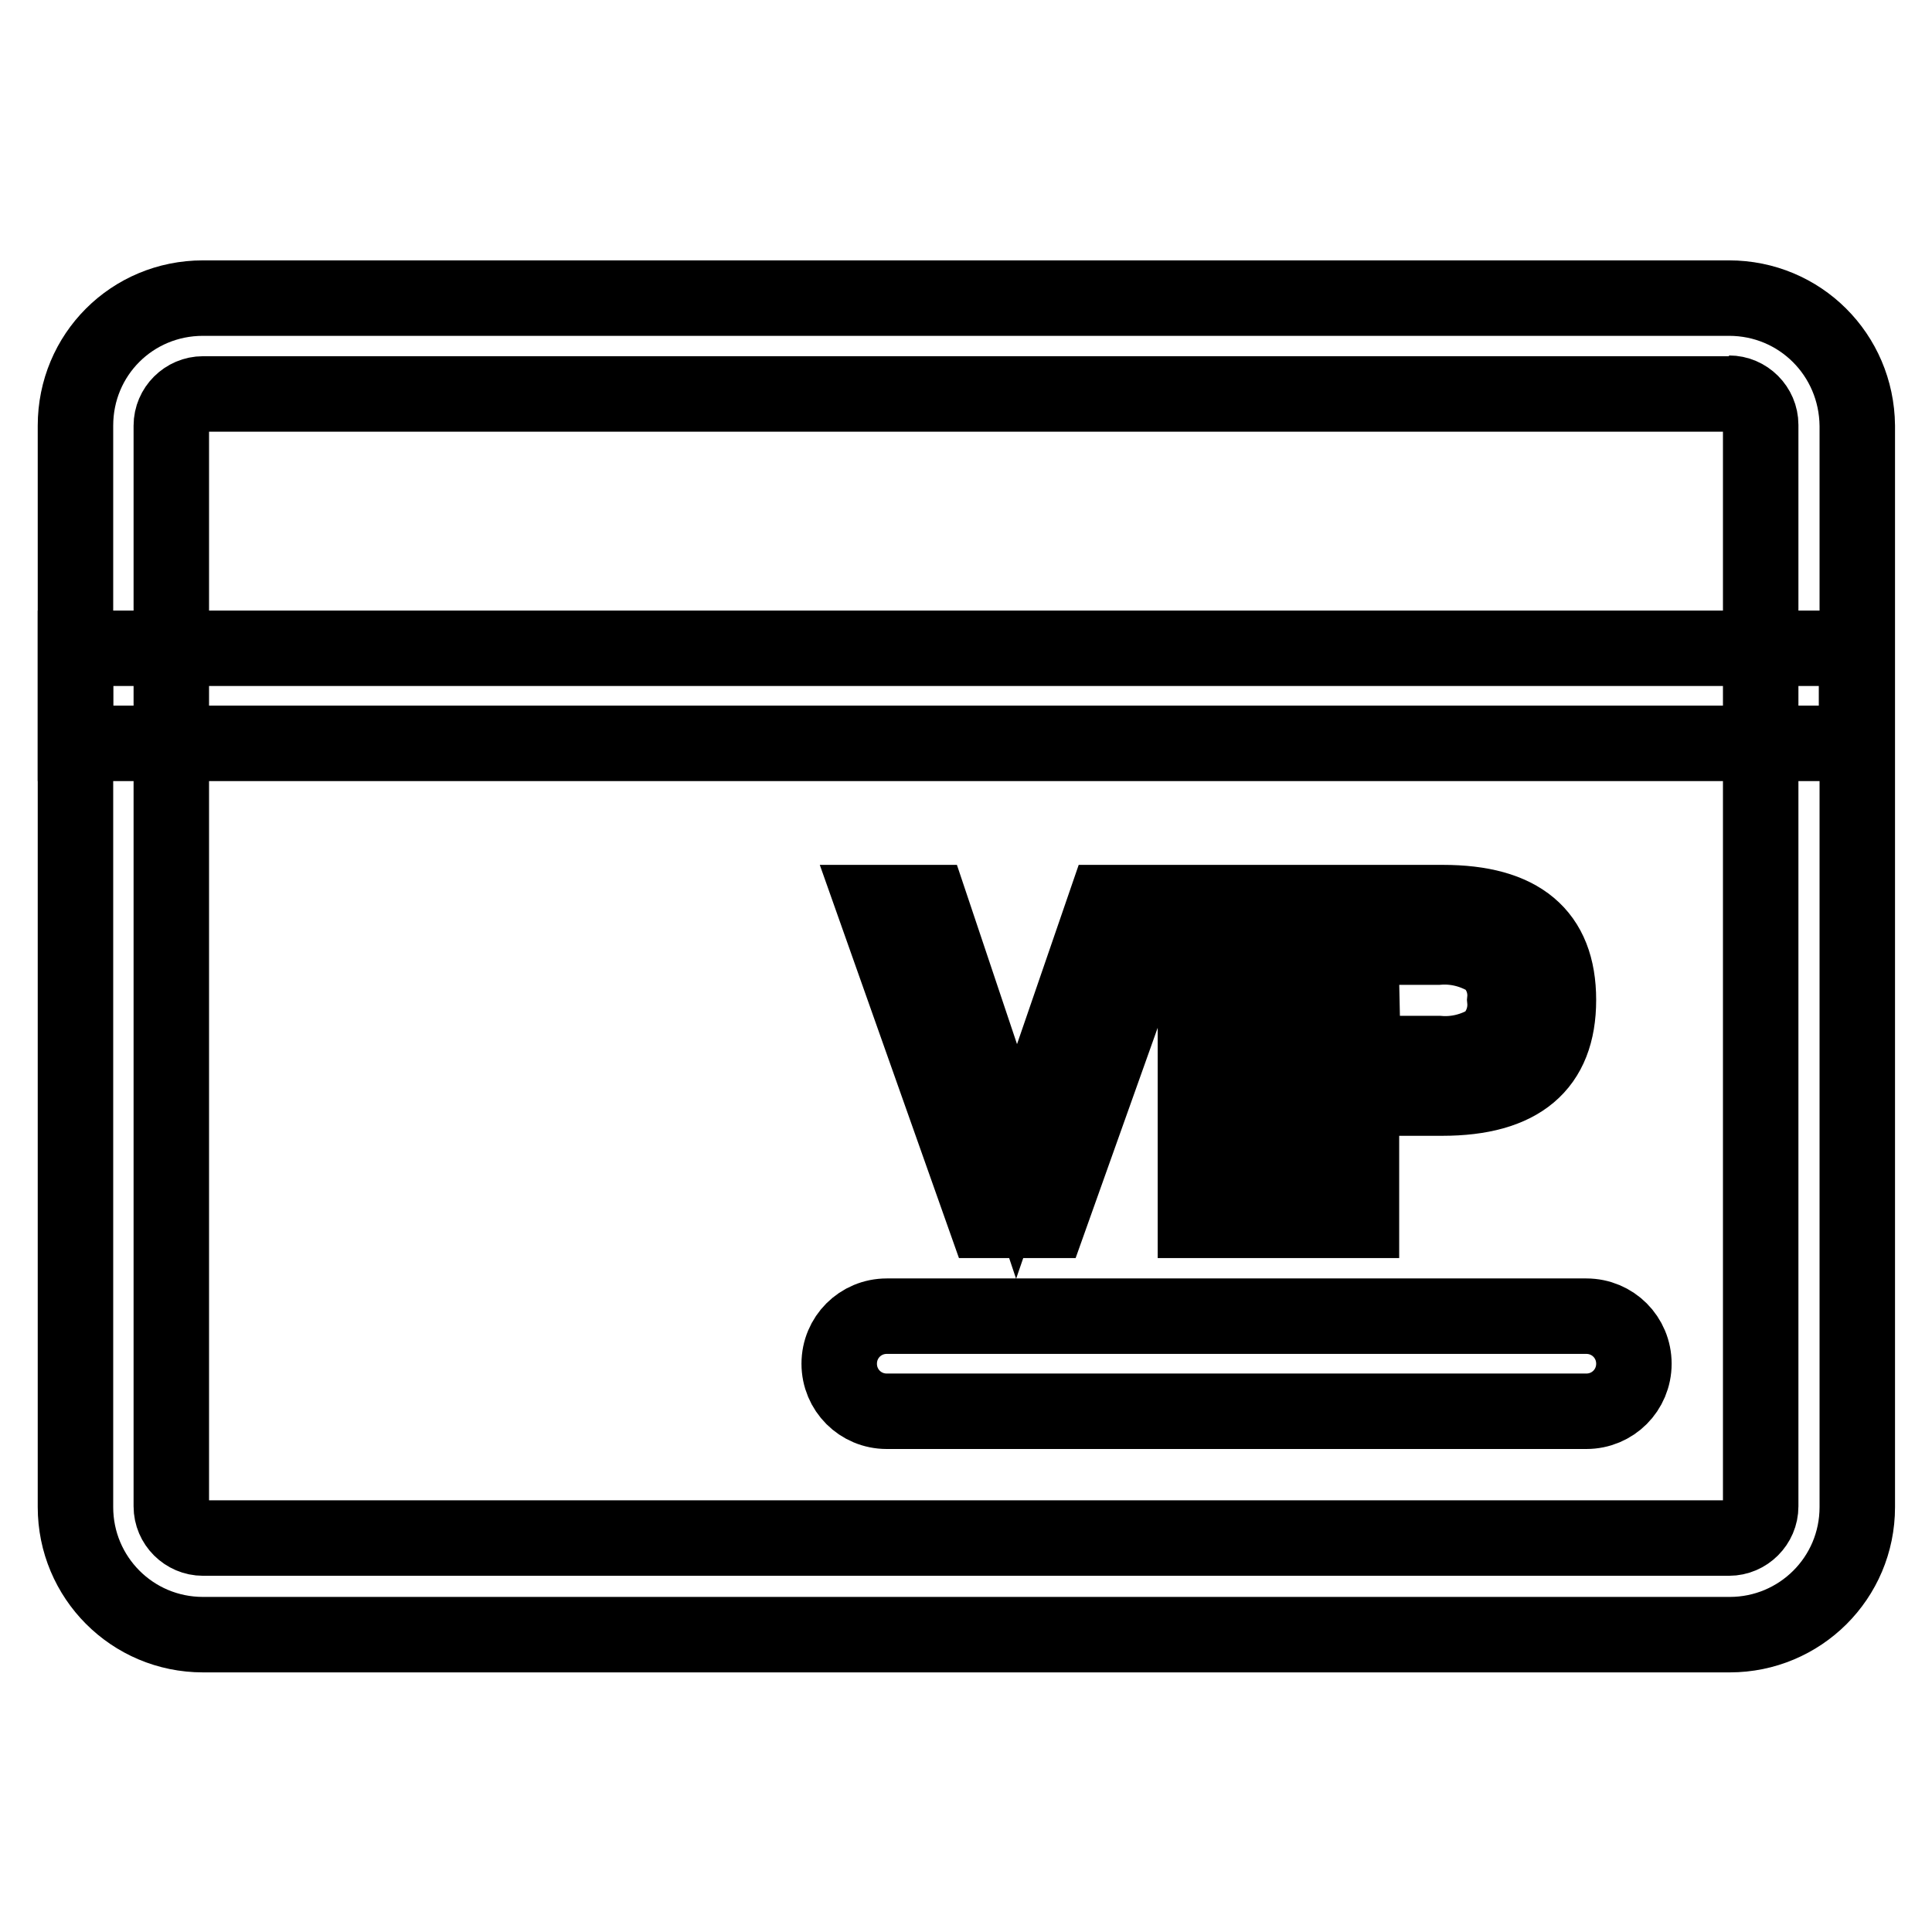
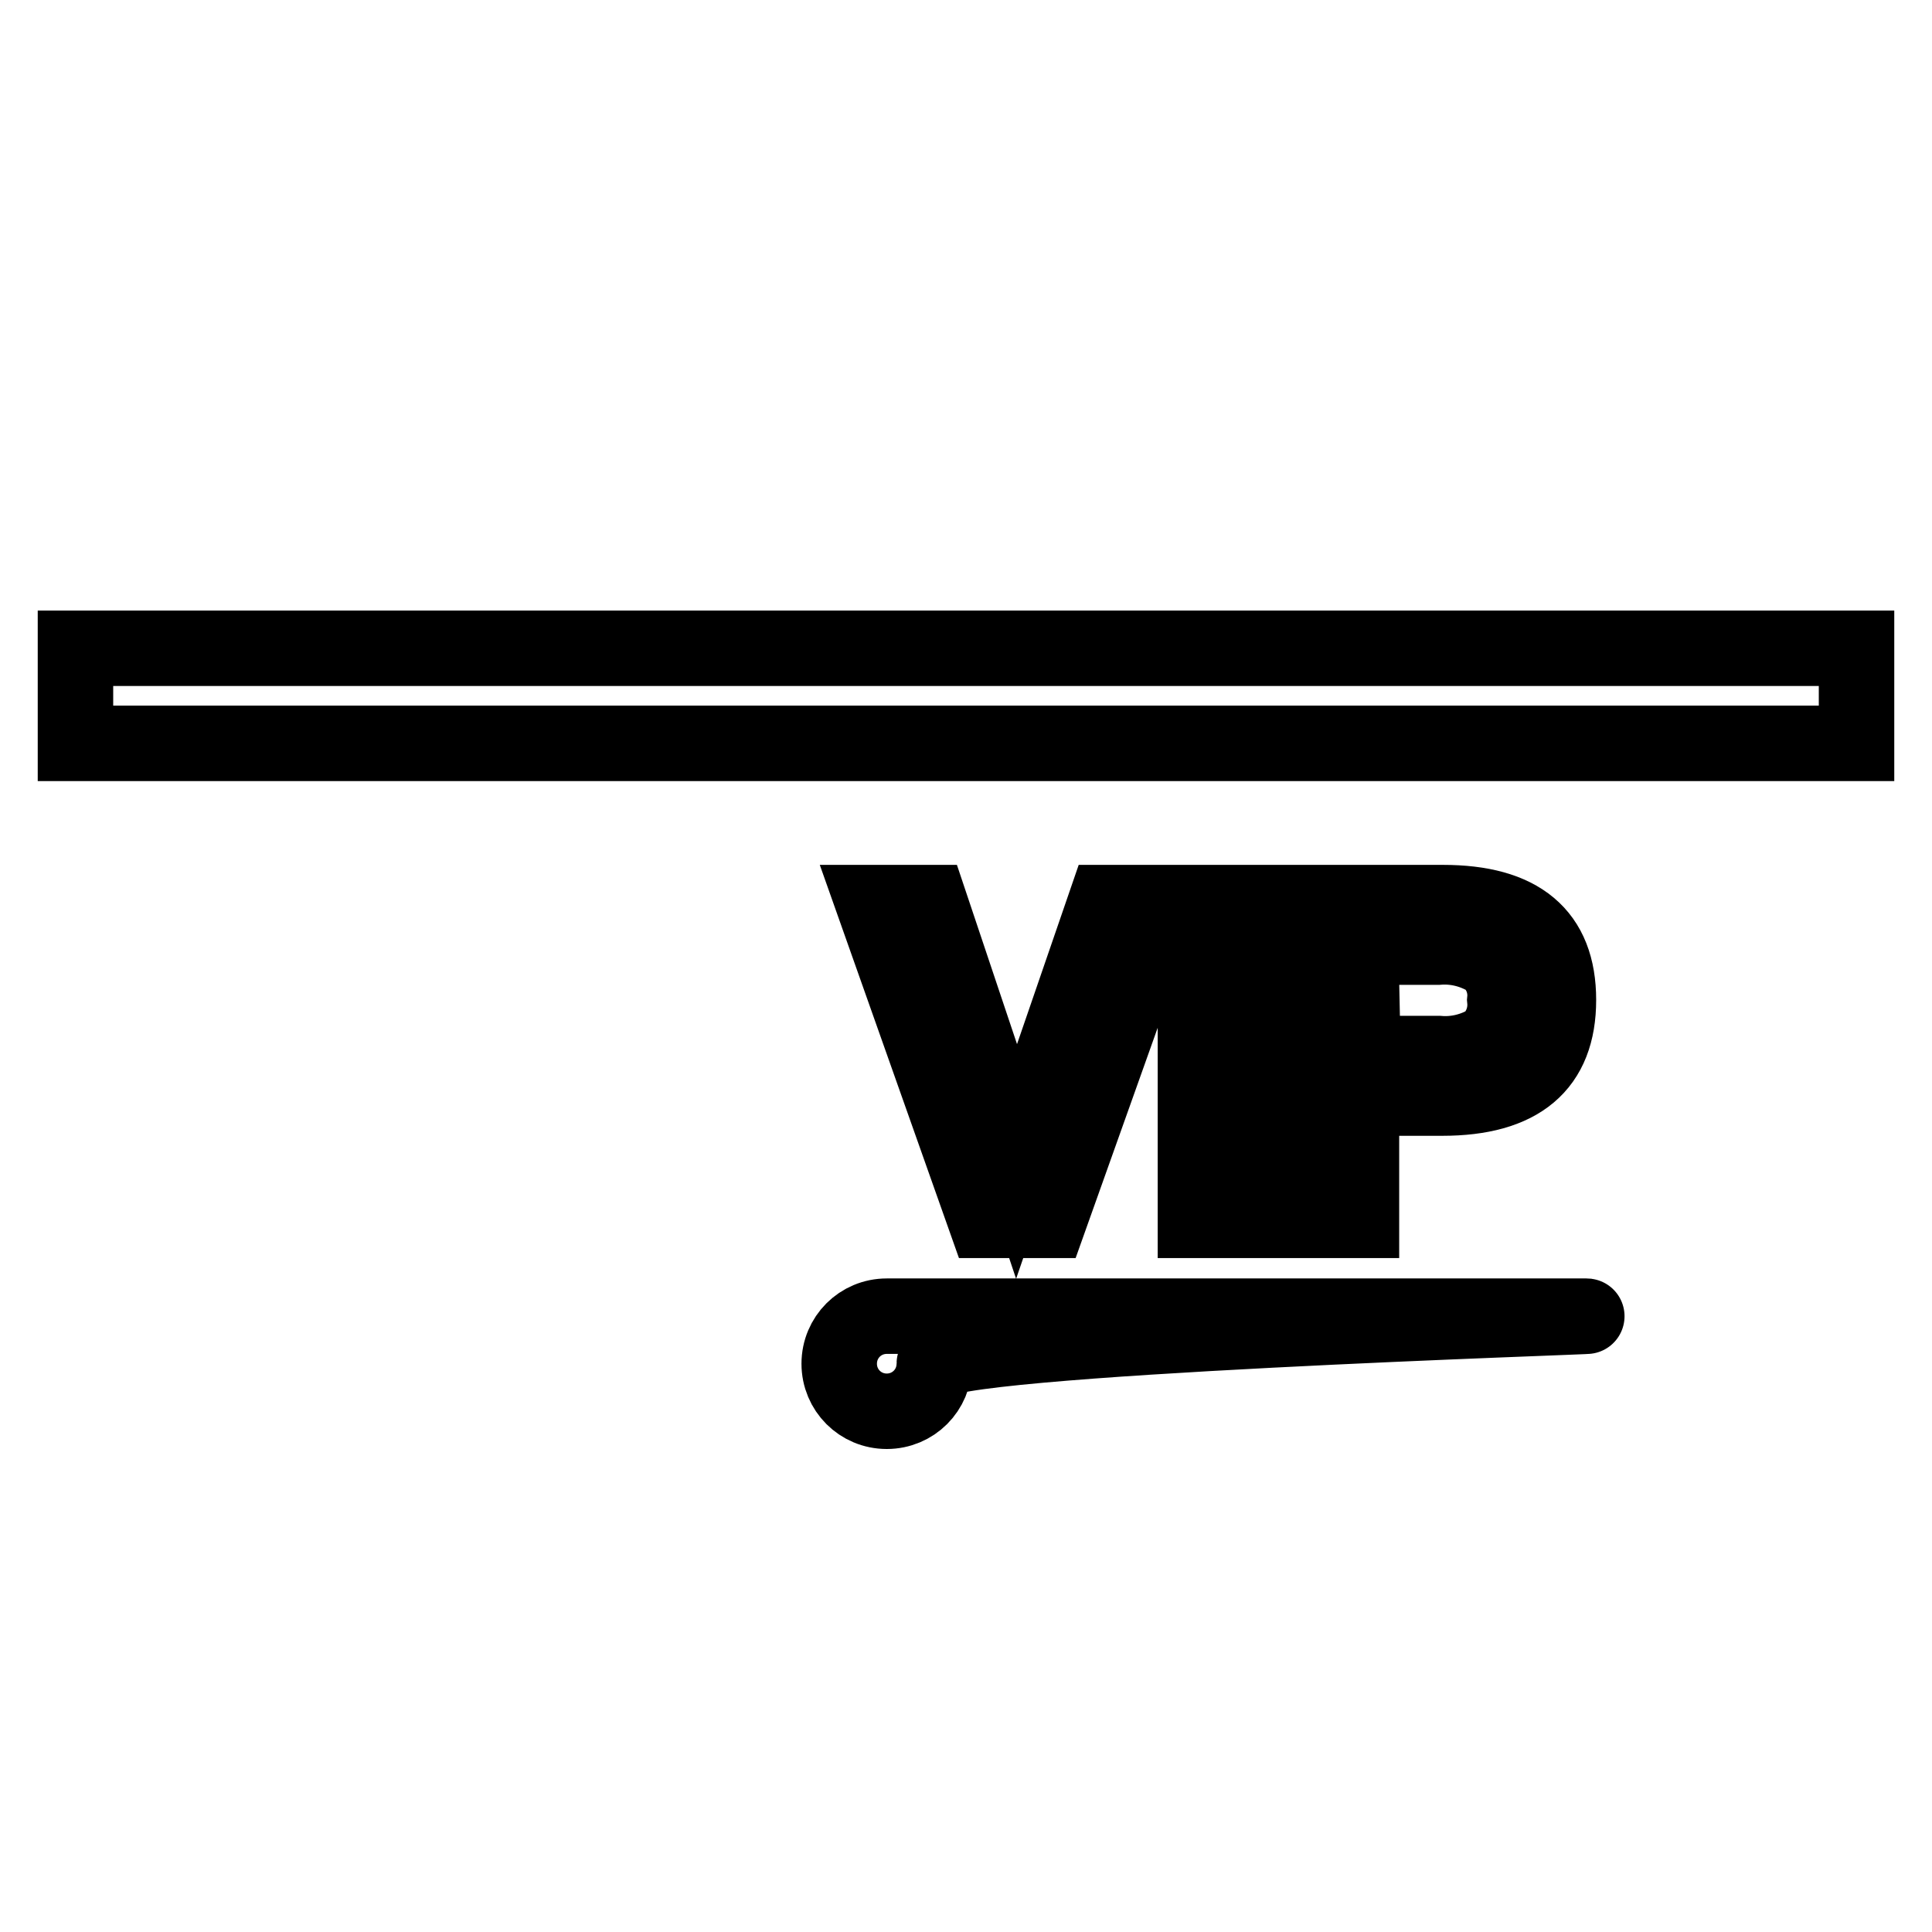
<svg xmlns="http://www.w3.org/2000/svg" version="1.1" x="0px" y="0px" viewBox="0 0 256 256" enable-background="new 0 0 256 256" xml:space="preserve">
  <g>
-     <path stroke-width="10" fill-opacity="0" stroke="#000000" d="M229.1,52.1c2.3,0,4.2,1.9,4.2,4.2v143.3c0,2.3-1.9,4.2-4.2,4.2H26.9c-2.3,0-4.2-1.9-4.2-4.2V56.4 c0-2.3,1.9-4.2,4.2-4.2H229.1 M229.1,39.5H26.9C17.5,39.5,10,47,10,56.4v143.3c0,9.3,7.5,16.9,16.9,16.9h202.3 c9.3,0,16.9-7.5,16.9-16.9V56.4C246,47,238.5,39.5,229.1,39.5z" />
-     <path stroke-width="10" fill-opacity="0" stroke="#000000" d="M246,85.9H10v12.6h236V85.9z M210.2,174.4h-92.7c-3.5,0-6.3,2.8-6.3,6.3s2.8,6.3,6.3,6.3h92.7 c3.5,0,6.3-2.8,6.3-6.3S213.7,174.4,210.2,174.4z M123.2,119.6l11.5,34.3l11.8-34.3h7.5l-15,42.1h-8.4l-14.9-42.1H123.2z  M165.3,119.6v42.1h-6.9v-42.1H165.3z M191.2,119.6c10.2,0,15.3,4.2,15.3,12.9c0,8.7-5.1,13-15.4,13h-10.7v16.2h-6.9v-42.1H191.2z  M180.6,139.6h10c2.4,0.2,4.7-0.4,6.7-1.6c1.5-1.4,2.3-3.4,2.1-5.5c0.2-2-0.6-4.1-2.2-5.4c-2-1.2-4.3-1.8-6.7-1.6h-10.2 L180.6,139.6z" />
+     <path stroke-width="10" fill-opacity="0" stroke="#000000" d="M246,85.9H10v12.6h236V85.9z M210.2,174.4h-92.7c-3.5,0-6.3,2.8-6.3,6.3s2.8,6.3,6.3,6.3c3.5,0,6.3-2.8,6.3-6.3S213.7,174.4,210.2,174.4z M123.2,119.6l11.5,34.3l11.8-34.3h7.5l-15,42.1h-8.4l-14.9-42.1H123.2z  M165.3,119.6v42.1h-6.9v-42.1H165.3z M191.2,119.6c10.2,0,15.3,4.2,15.3,12.9c0,8.7-5.1,13-15.4,13h-10.7v16.2h-6.9v-42.1H191.2z  M180.6,139.6h10c2.4,0.2,4.7-0.4,6.7-1.6c1.5-1.4,2.3-3.4,2.1-5.5c0.2-2-0.6-4.1-2.2-5.4c-2-1.2-4.3-1.8-6.7-1.6h-10.2 L180.6,139.6z" />
  </g>
</svg>